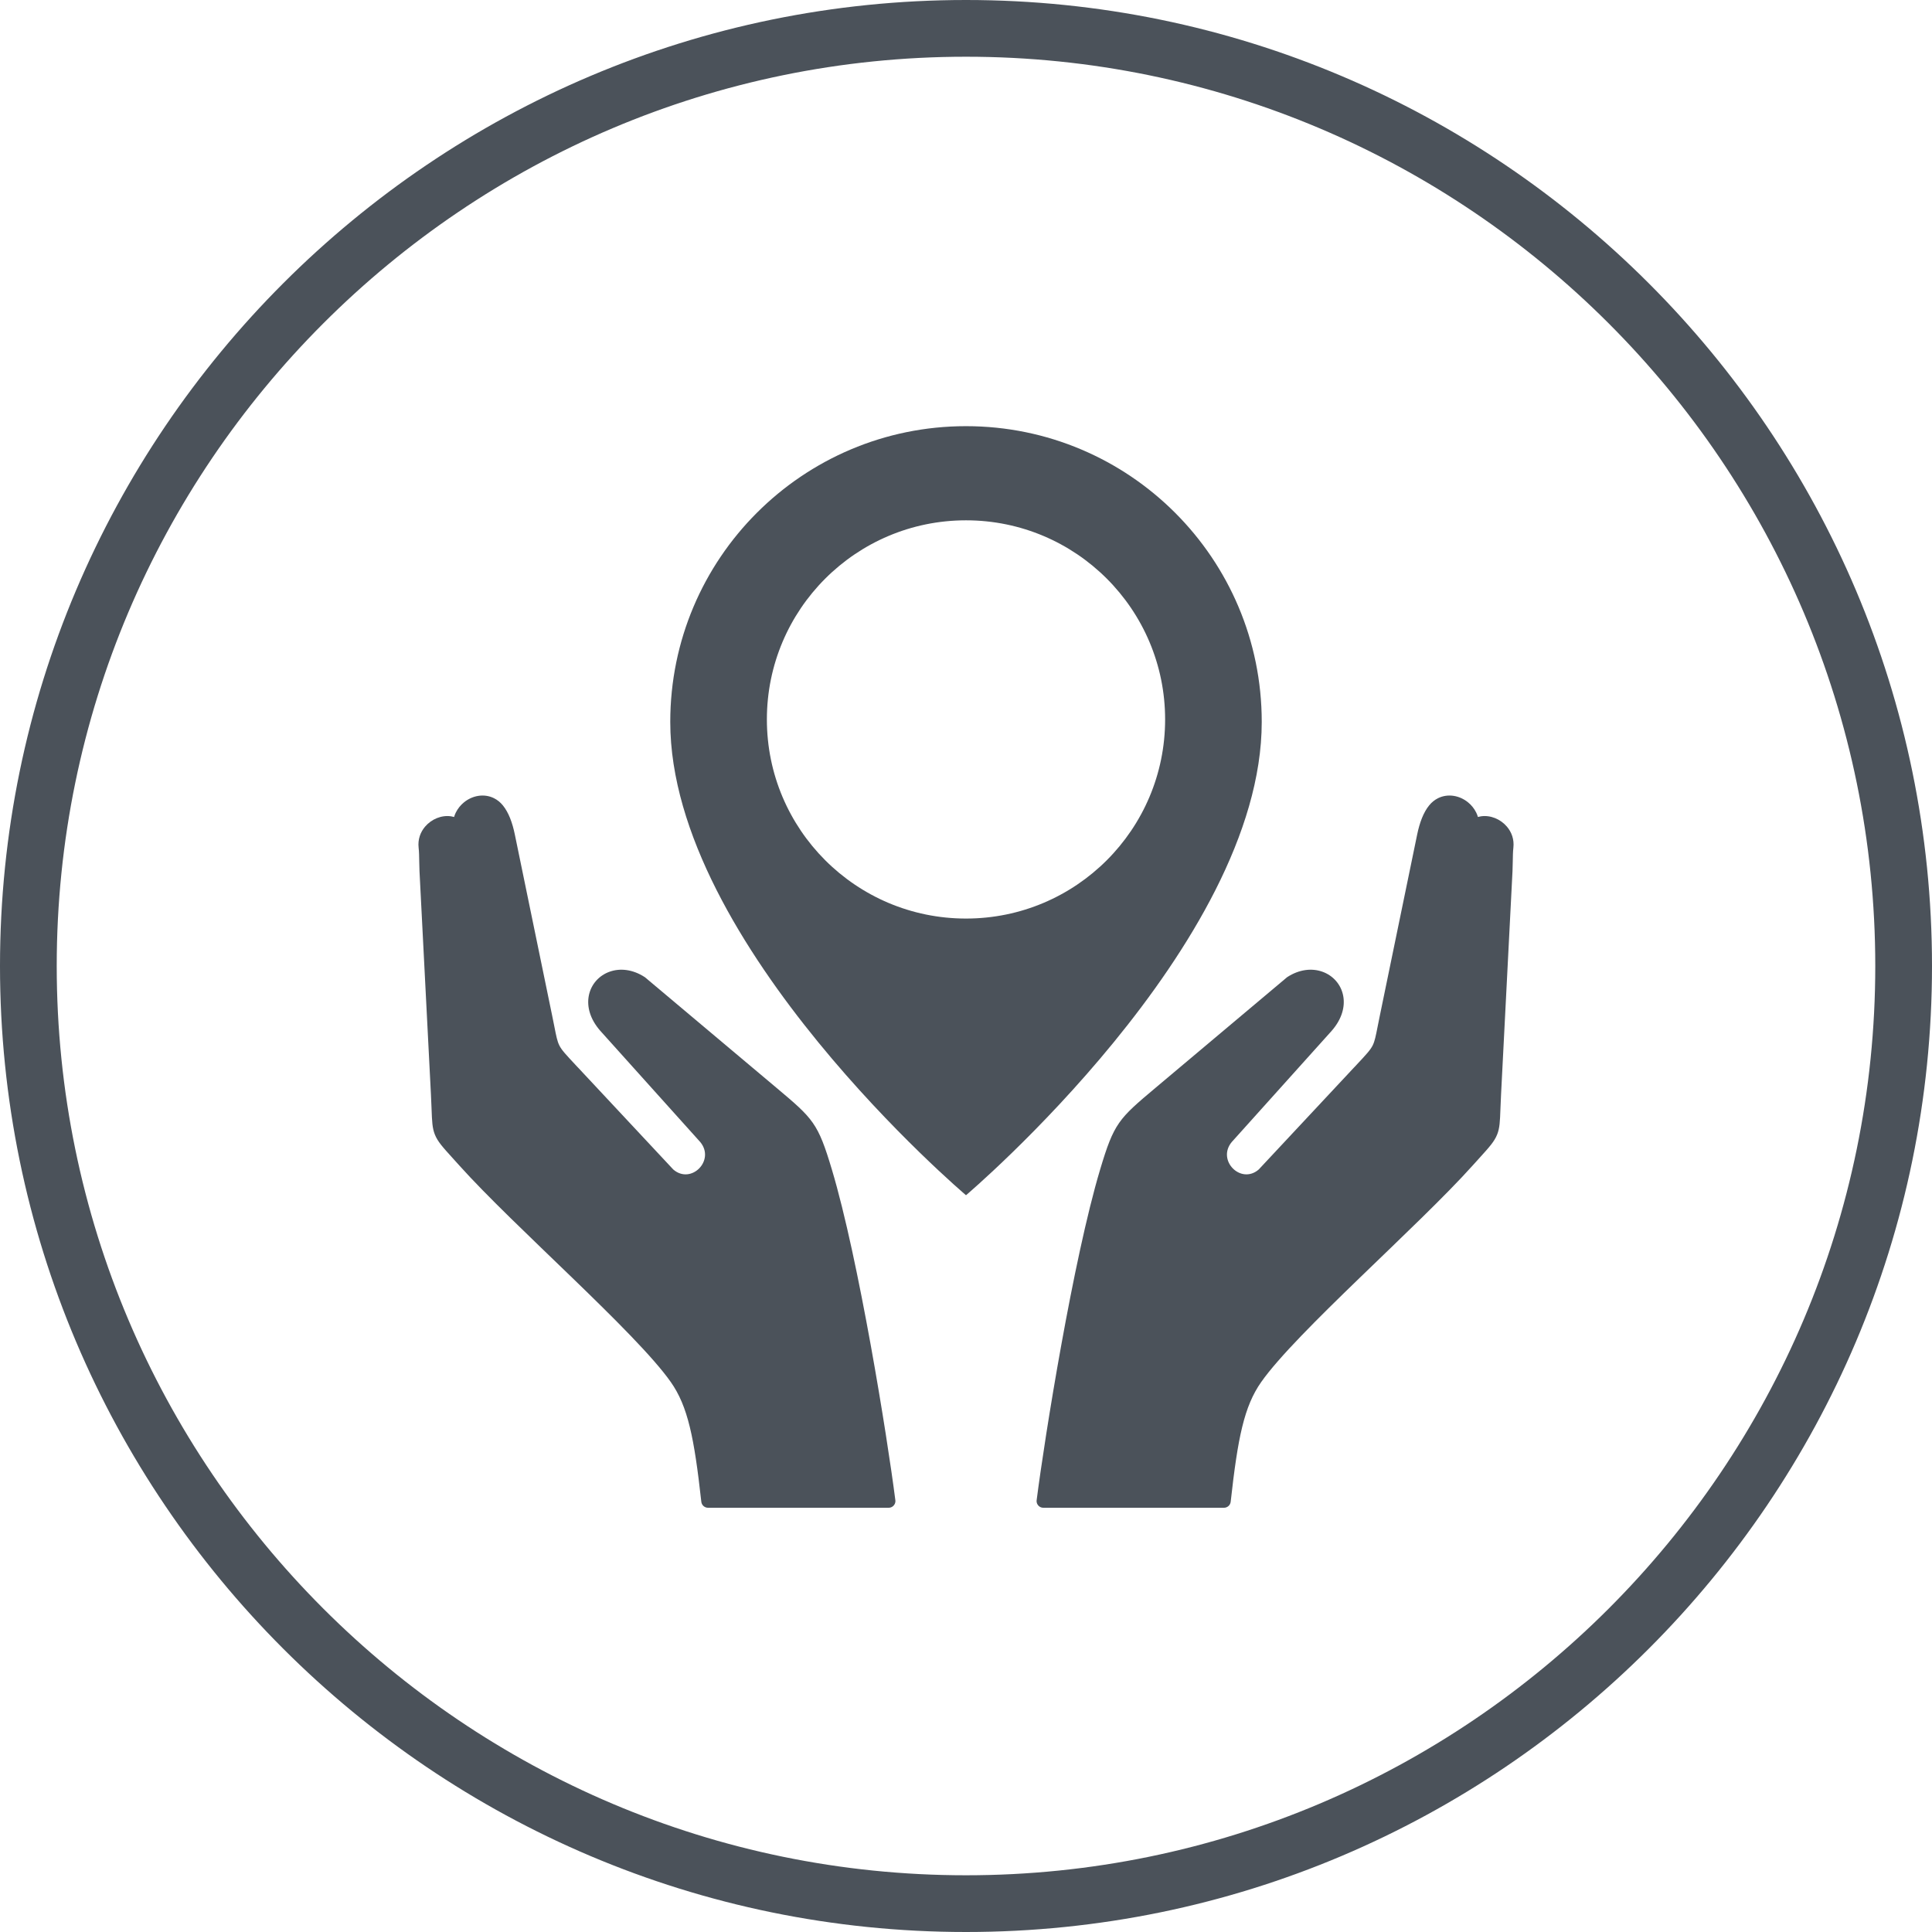
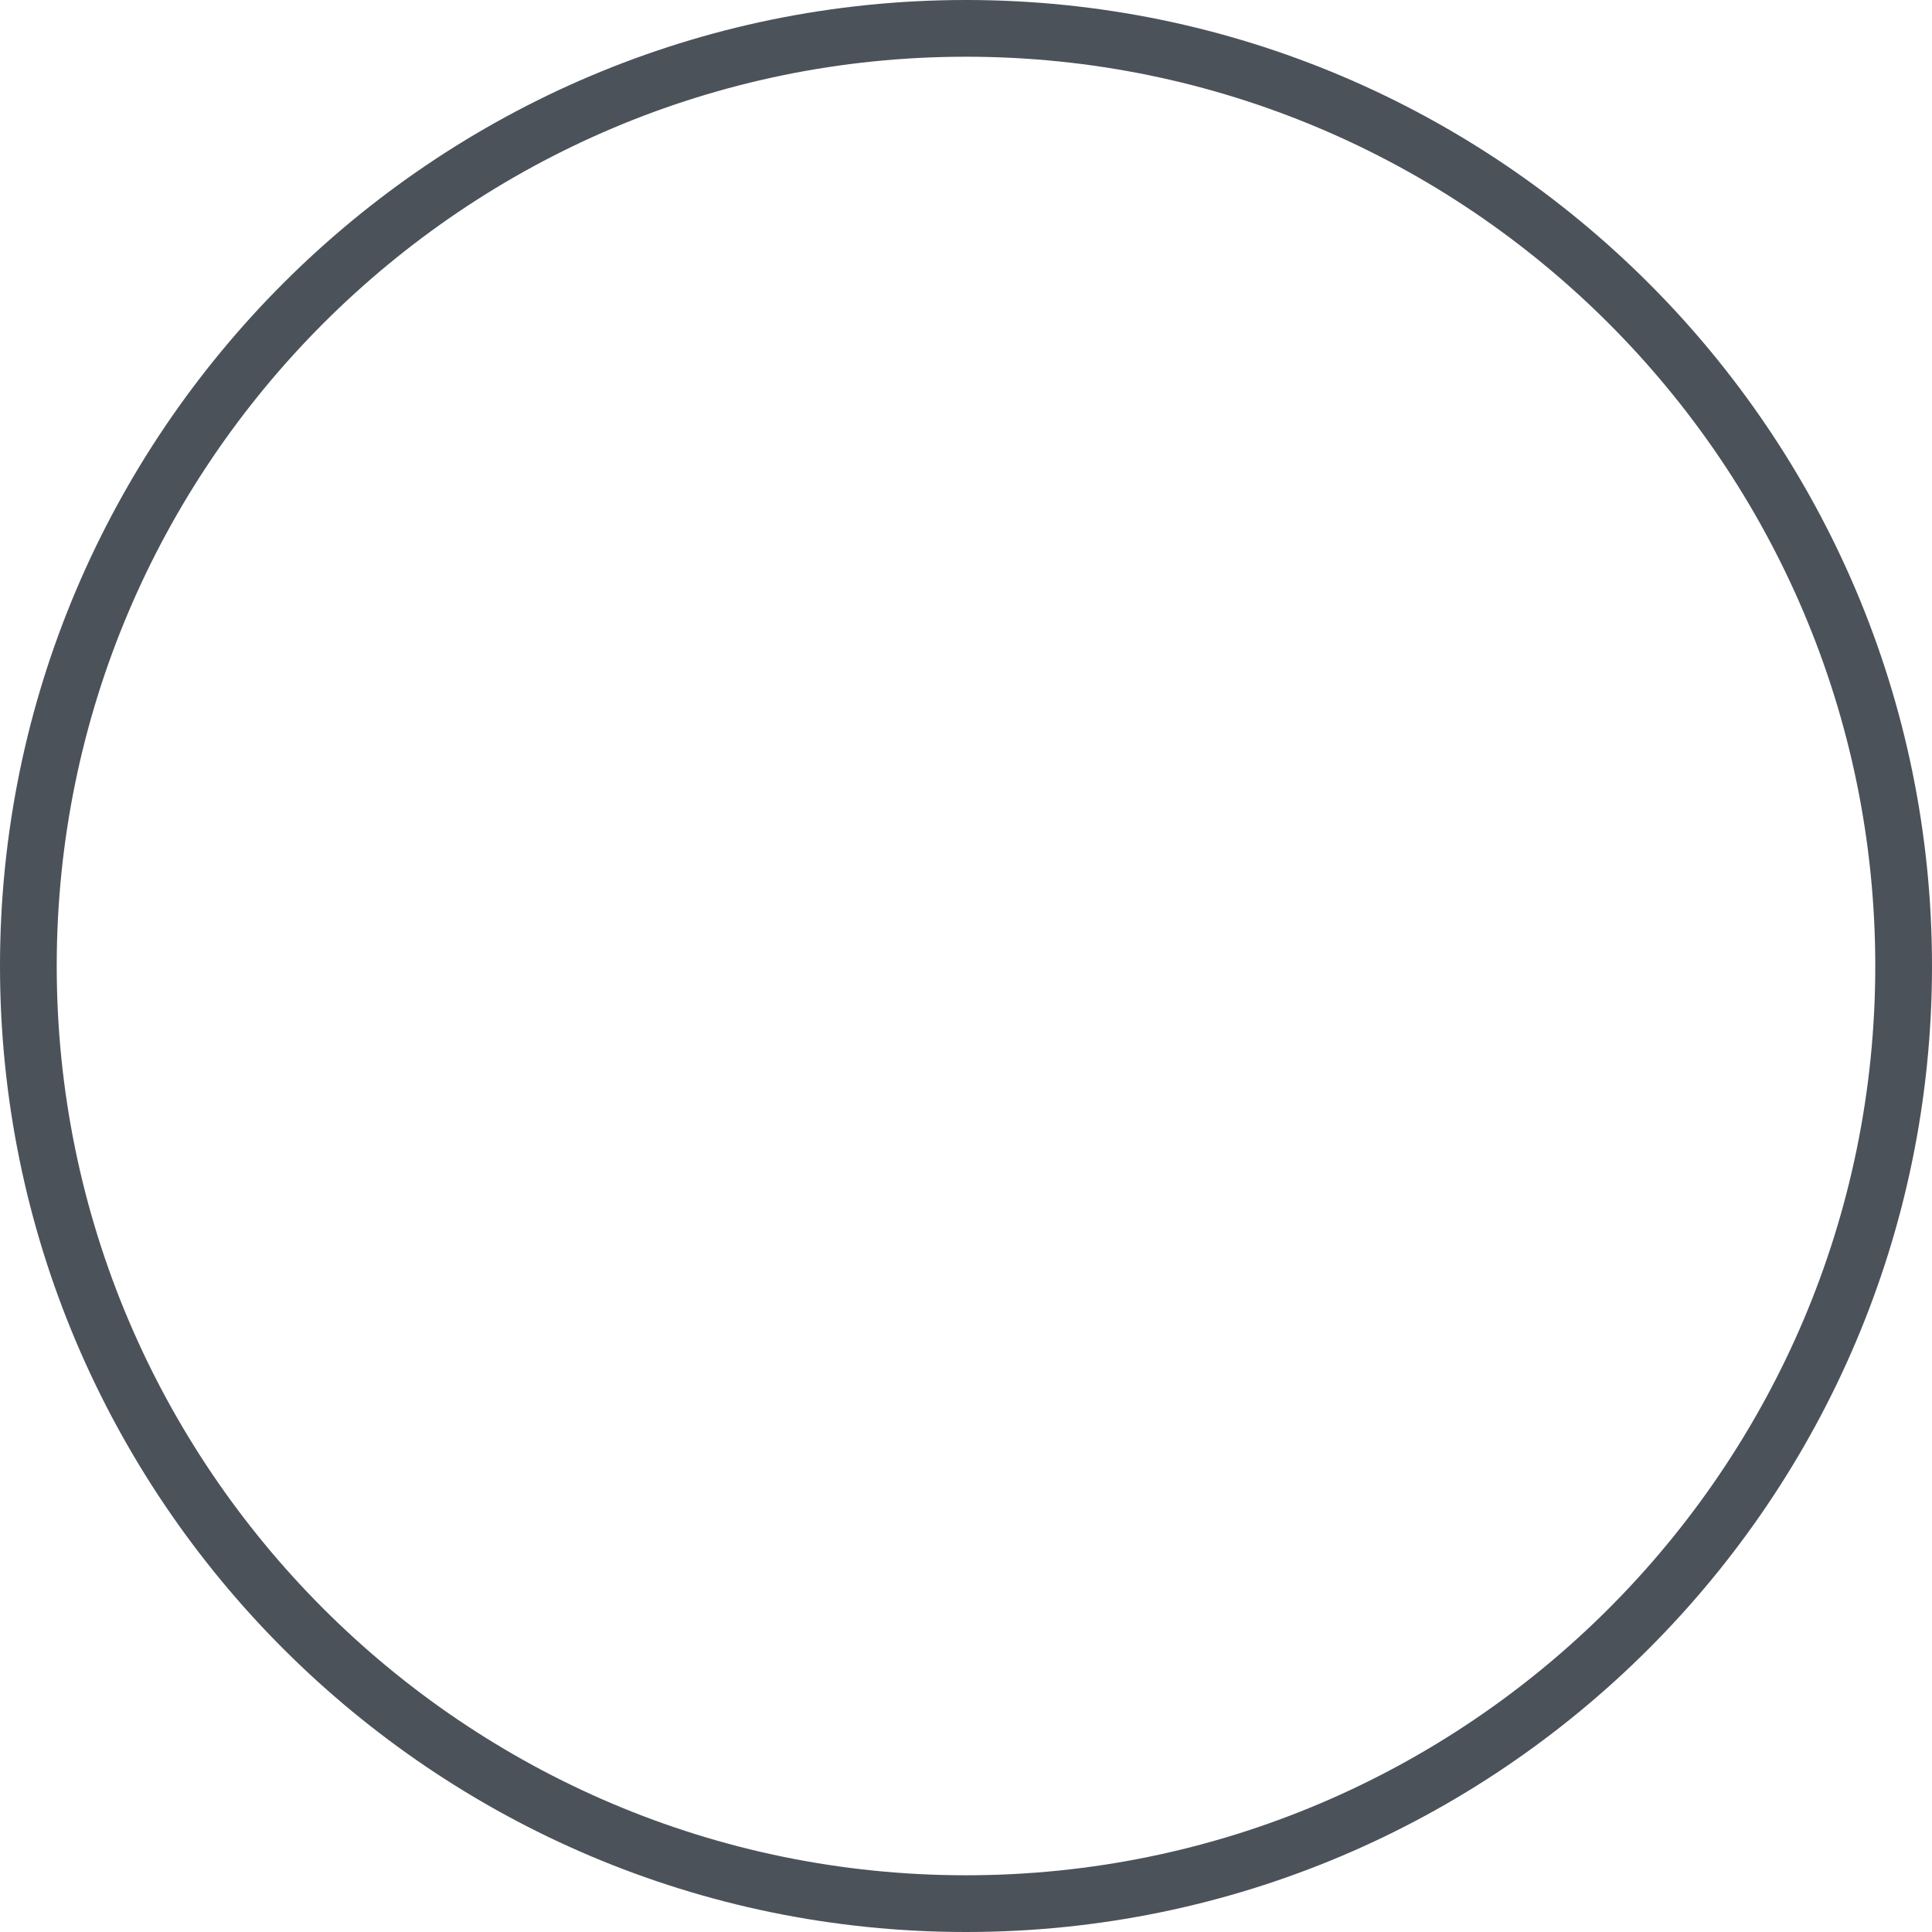
<svg xmlns="http://www.w3.org/2000/svg" id="Layer_1" data-name="Layer 1" viewBox="0 0 1080 1080">
  <defs>
    <style>
      .cls-1 {
        fill-rule: evenodd;
      }

      .cls-1, .cls-2 {
        fill: #4b525a;
        stroke-width: 0px;
      }
    </style>
  </defs>
  <path class="cls-2" d="m540,0C242.24,0,0,242.24,0,540s242.24,540,540,540,540-242.25,540-540S837.75,0,540,0Zm0,1048.29c-280.27,0-508.29-228.02-508.29-508.29S259.73,31.71,540,31.71s508.29,228.02,508.29,508.29-228.02,508.29-508.29,508.29Z" />
  <g>
-     <path class="cls-1" d="m360.85,546.55l73.15,61.5c20.72,17.42,23.23,19.68,31.04,45.78,15.02,50.19,30.91,149.11,35.42,184.44.06.26.09.53.09.81,0,2.08-1.69,3.77-3.77,3.77h-101c-1.89,0-3.53-1.43-3.74-3.36-3.99-35.94-7.52-53.34-17.06-66.92-19.48-27.75-87.66-86.97-118.27-121.12-1.48-1.66-2.65-2.95-3.7-4.1-5.65-6.23-8.36-9.23-9.92-13.14-1.45-3.64-1.58-7.27-1.84-14.27-.08-2.2-.17-4.77-.35-8.1l-6.4-124.89c-.09-1.82-.12-3.76-.15-5.65-.04-2.58-.07-5.07-.34-7.45-.52-4.64,1.02-8.71,3.63-11.77,1.8-2.11,4.11-3.75,6.61-4.75,2.54-1.02,5.31-1.4,7.95-.99.55.09,1.1.21,1.64.36.24-.86.57-1.69.97-2.49,1.12-2.25,2.7-4.19,4.58-5.71,2.3-1.87,5.06-3.13,7.92-3.59,2.95-.47,6-.11,8.81,1.28,1.83.91,3.54,2.24,5.01,4.06,1.62,1.99,2.92,4.4,3.98,7.01,1.16,2.88,2.03,6.06,2.68,9.22l20.88,101.3c.66,3.18.95,4.67,1.2,5.96,1.07,5.43,1.63,8.31,2.78,10.61h-.01c1.31,2.63,3.73,5.21,8.87,10.71l1.41,1.51c.07.07.14.14.21.21l53.25,56.99c9.95,8.6,23.59-5.12,15.06-15.37l-55.82-62.11h0s-.04-.04-.04-.04c-5.85-6.68-7.54-13.62-6.46-19.49.59-3.22,2.02-6.11,4.08-8.45,2.04-2.33,4.69-4.12,7.74-5.17,5.68-1.96,12.7-1.36,19.55,3.12h0c.12.09.24.18.36.28h0Z" />
-     <path class="cls-1" d="m719.15,546.55l-73.15,61.5c-20.72,17.42-23.24,19.68-31.04,45.78-15.02,50.19-30.91,149.11-35.42,184.44-.06.26-.09.53-.09.81,0,2.08,1.69,3.77,3.77,3.77h101c1.89,0,3.53-1.43,3.74-3.36,3.99-35.94,7.52-53.34,17.06-66.92,19.48-27.75,87.66-86.97,118.27-121.12,1.48-1.66,2.65-2.95,3.7-4.1,5.65-6.23,8.36-9.23,9.92-13.14,1.45-3.64,1.58-7.27,1.84-14.27.08-2.2.17-4.77.35-8.1l6.4-124.89c.09-1.82.12-3.76.15-5.65.04-2.58.07-5.07.34-7.45.52-4.64-1.02-8.71-3.63-11.77-1.8-2.11-4.11-3.75-6.61-4.75-2.54-1.02-5.31-1.4-7.95-.99-.55.09-1.1.21-1.63.36-.25-.86-.57-1.69-.97-2.49-1.12-2.25-2.7-4.19-4.58-5.71-2.3-1.87-5.06-3.13-7.92-3.59-2.95-.47-6-.11-8.81,1.28-1.83.91-3.54,2.24-5.01,4.06-1.62,1.99-2.92,4.4-3.98,7.01-1.16,2.88-2.04,6.06-2.69,9.22l-20.88,101.3c-.66,3.18-.95,4.67-1.2,5.96-1.07,5.43-1.63,8.31-2.78,10.61h.01c-1.31,2.63-3.73,5.21-8.87,10.71l-1.41,1.51c-.07.07-.14.14-.21.21l-53.25,56.99c-9.95,8.6-23.59-5.12-15.07-15.37l55.82-62.11h0s.03-.04.03-.04c5.85-6.68,7.55-13.62,6.47-19.49-.59-3.22-2.02-6.11-4.08-8.45-2.04-2.33-4.69-4.12-7.74-5.17-5.68-1.96-12.7-1.36-19.55,3.12h0c-.12.09-.25.18-.36.28h0Z" />
-     <path class="cls-1" d="m540,238.23c-91.3,0-165.32,74.02-165.32,165.32,0,124.54,165.32,264.59,165.32,264.59,0,0,165.32-140.05,165.32-264.59,0-91.3-74.02-165.32-165.32-165.32Zm0,275.25c-61.48,0-111.31-49.84-111.31-111.31s49.84-111.31,111.31-111.31,111.31,49.84,111.31,111.31-49.84,111.31-111.31,111.31Z" />
-   </g>
+     </g>
</svg>